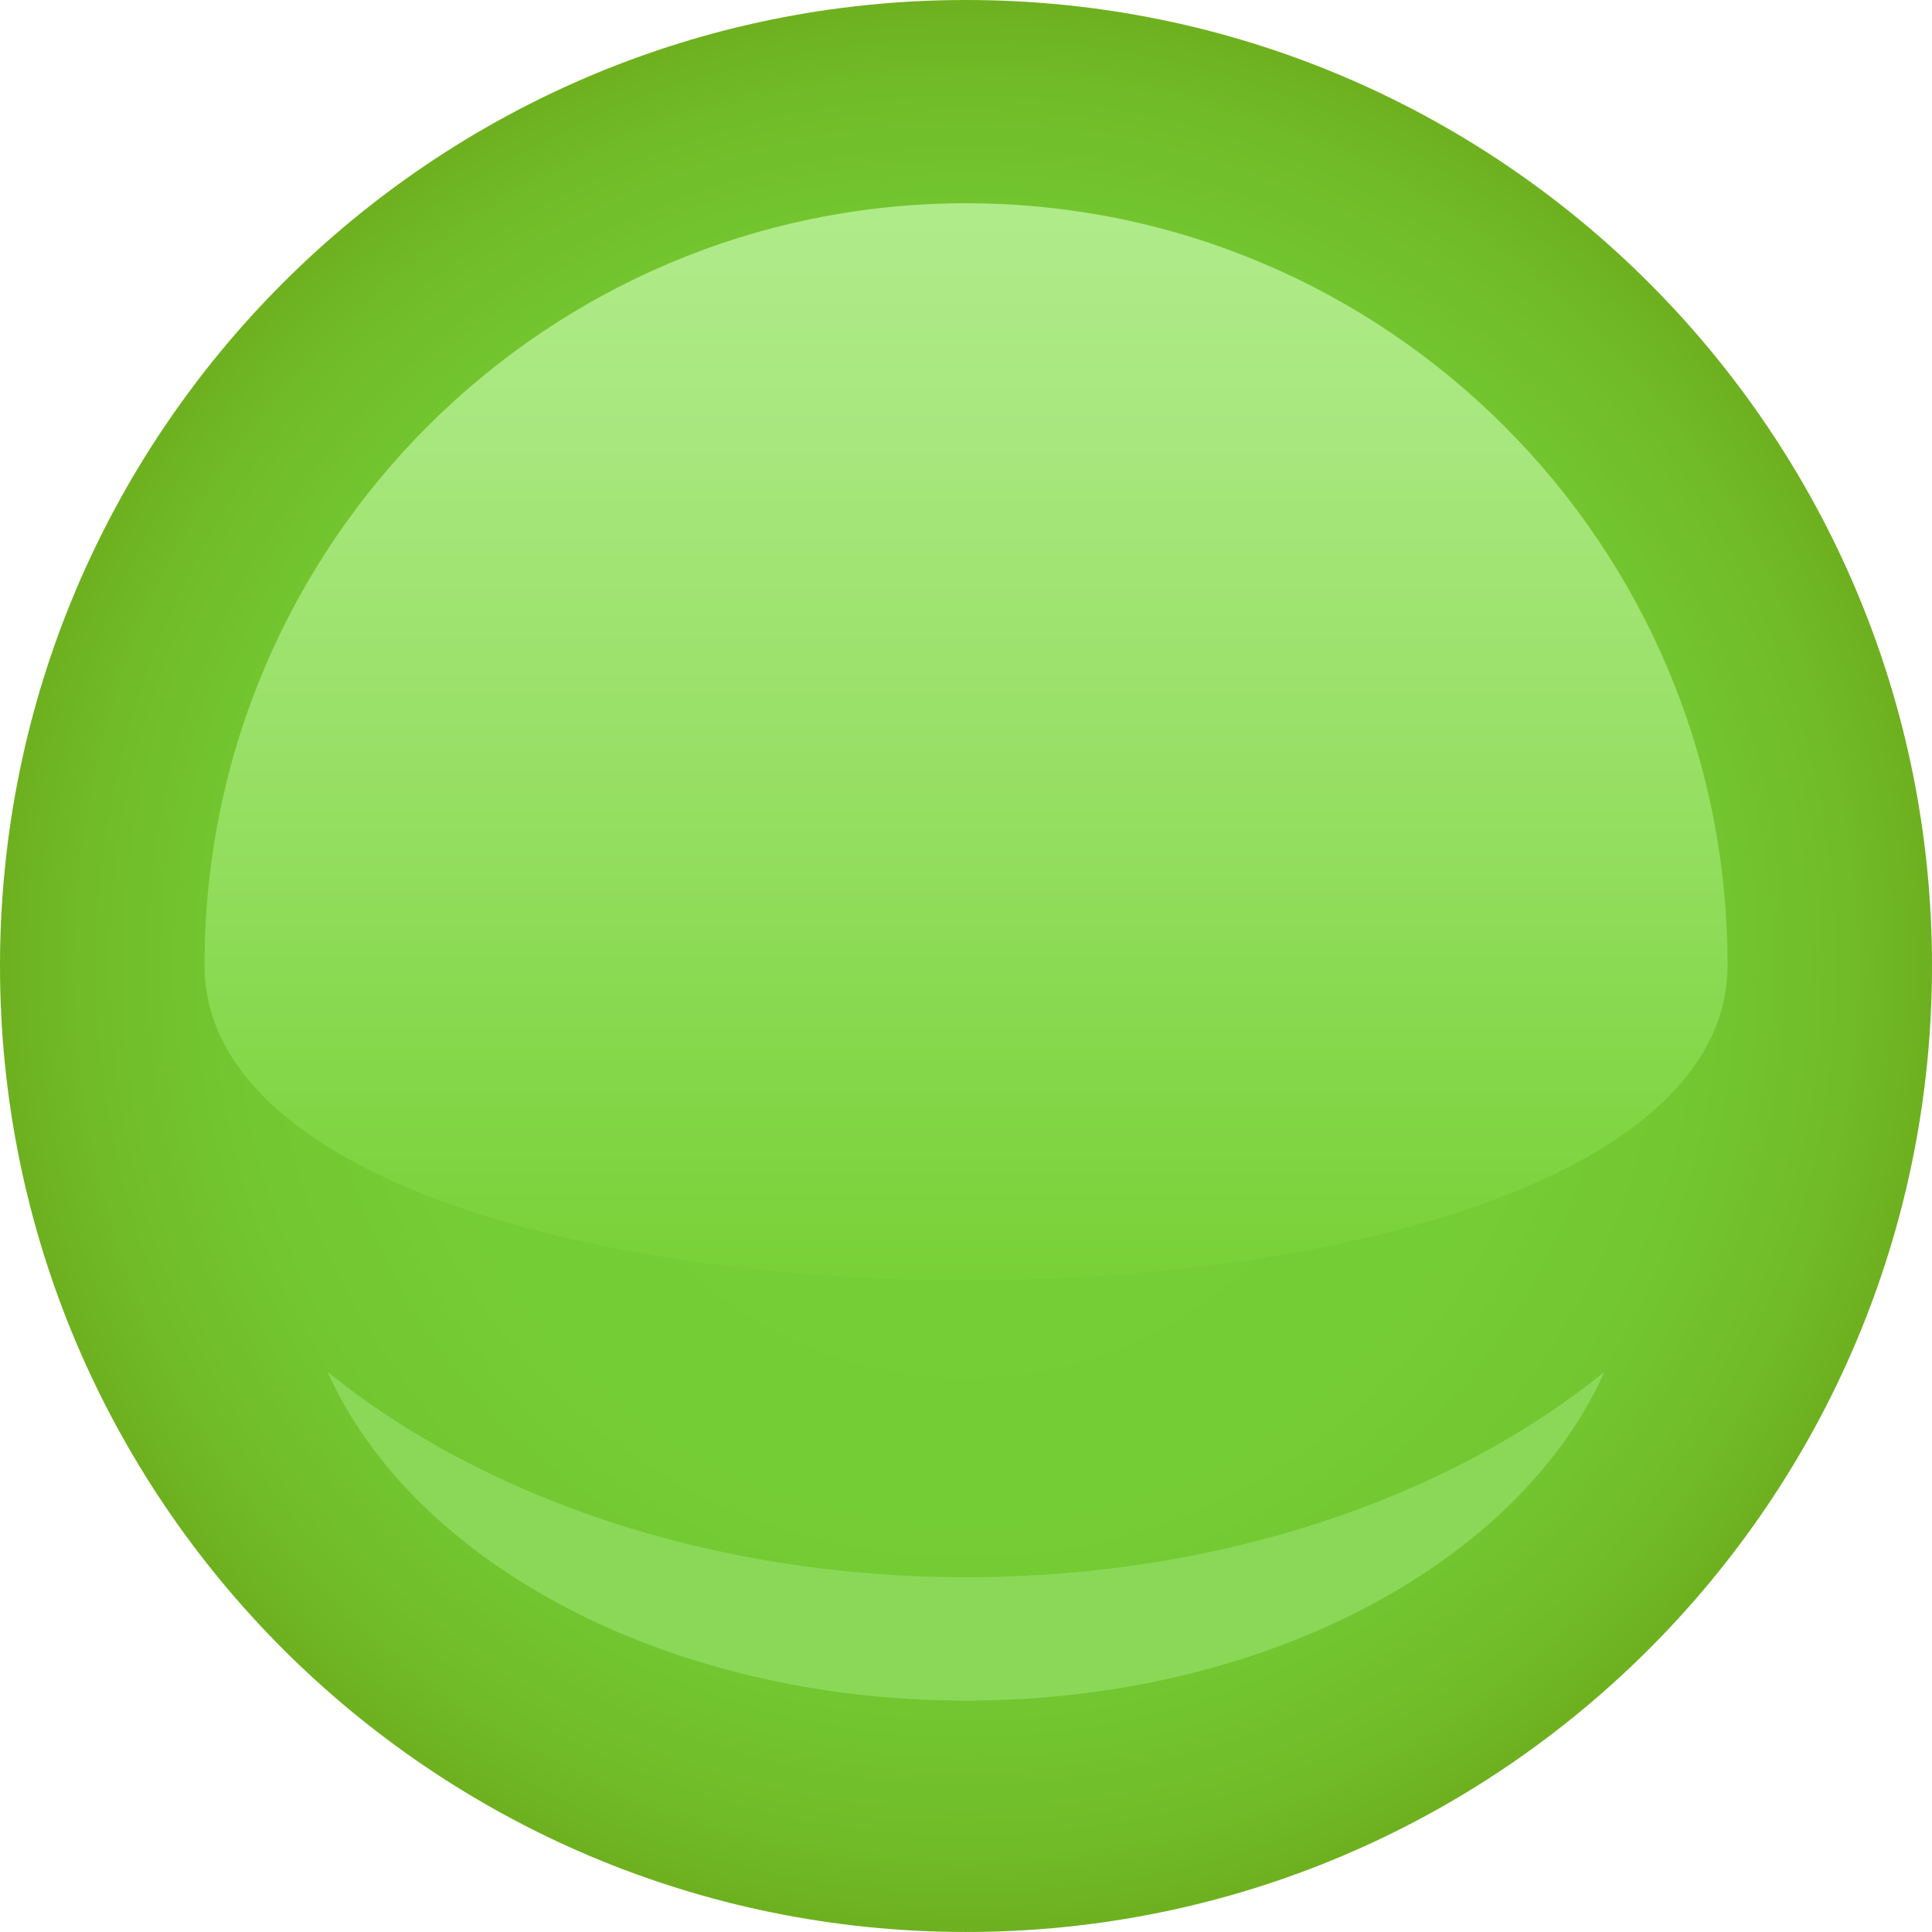
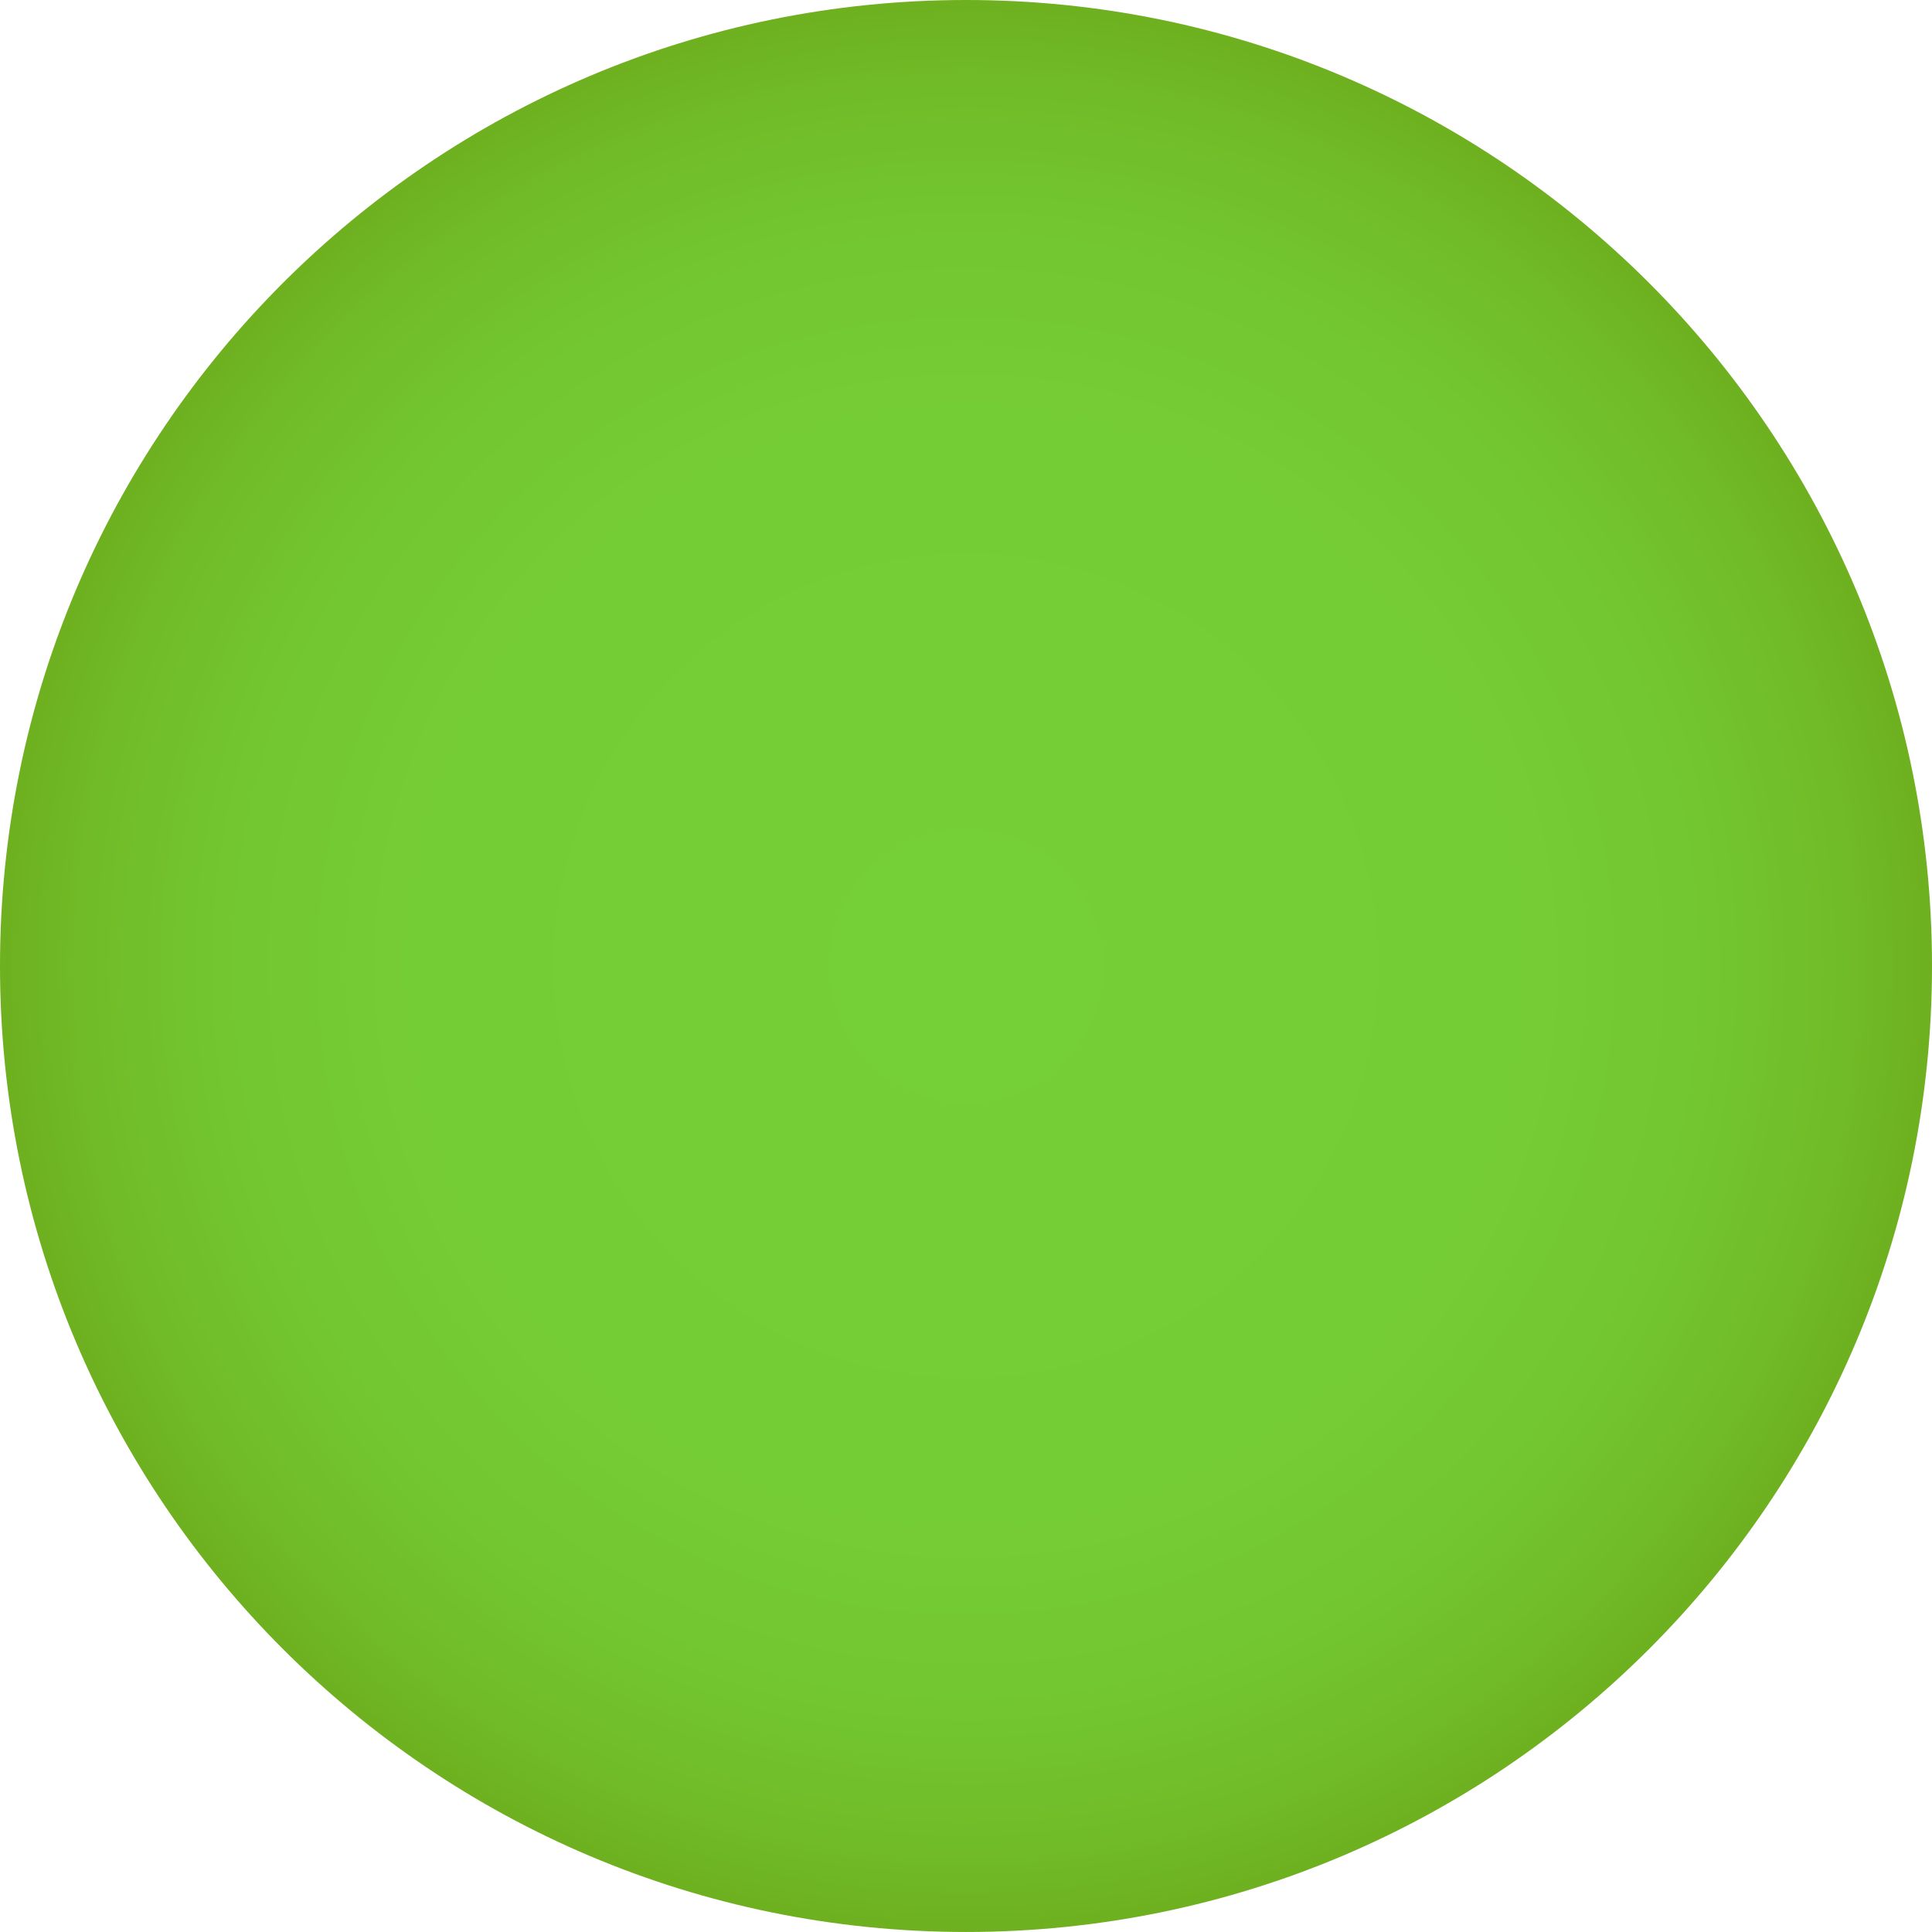
<svg xmlns="http://www.w3.org/2000/svg" version="1.1" id="Layer_1" x="0px" y="0px" width="84.575px" height="84.574px" viewBox="0 0 84.575 84.574" enable-background="new 0 0 84.575 84.574" xml:space="preserve">
  <radialGradient id="SVGID_1_" cx="42.287" cy="42.287" r="42.288" gradientUnits="userSpaceOnUse">
    <stop offset="0" style="stop-color:#75CF36" />
    <stop offset="0.569" style="stop-color:#75CD35" />
    <stop offset="0.774" style="stop-color:#73C630" />
    <stop offset="0.92" style="stop-color:#70BB27" />
    <stop offset="1" style="stop-color:#6EB01F" />
  </radialGradient>
  <path fill="url(#SVGID_1_)" d="M84.575,42.284c0,23.358-18.933,42.29-42.284,42.29C18.934,84.574,0,65.643,0,42.284  C0,18.934,18.934,0,42.291,0C65.643,0,84.575,18.934,84.575,42.284z" />
  <linearGradient id="SVGID_2_" gradientUnits="userSpaceOnUse" x1="42.289" y1="56.044" x2="42.289" y2="8.898">
    <stop offset="0" style="stop-color:#78D136" />
    <stop offset="0.409" style="stop-color:#93DE5F" />
    <stop offset="0.789" style="stop-color:#A8E77E" />
    <stop offset="1" style="stop-color:#B0EB8A" />
  </linearGradient>
-   <path fill="url(#SVGID_2_)" d="M75.626,42.237c0,18.409-66.674,18.409-66.674,0c0-18.41,14.926-33.339,33.339-33.339  C60.698,8.898,75.626,23.827,75.626,42.237z" />
  <g>
-     <path fill="#8BD859" d="M14.338,60.052c3.739,8.345,14.837,14.393,27.953,14.393c13.113,0,24.208-6.048,27.946-14.393   c-6.781,5.5-16.775,8.992-27.946,8.992C31.113,69.044,21.123,65.552,14.338,60.052z" />
-   </g>
+     </g>
</svg>